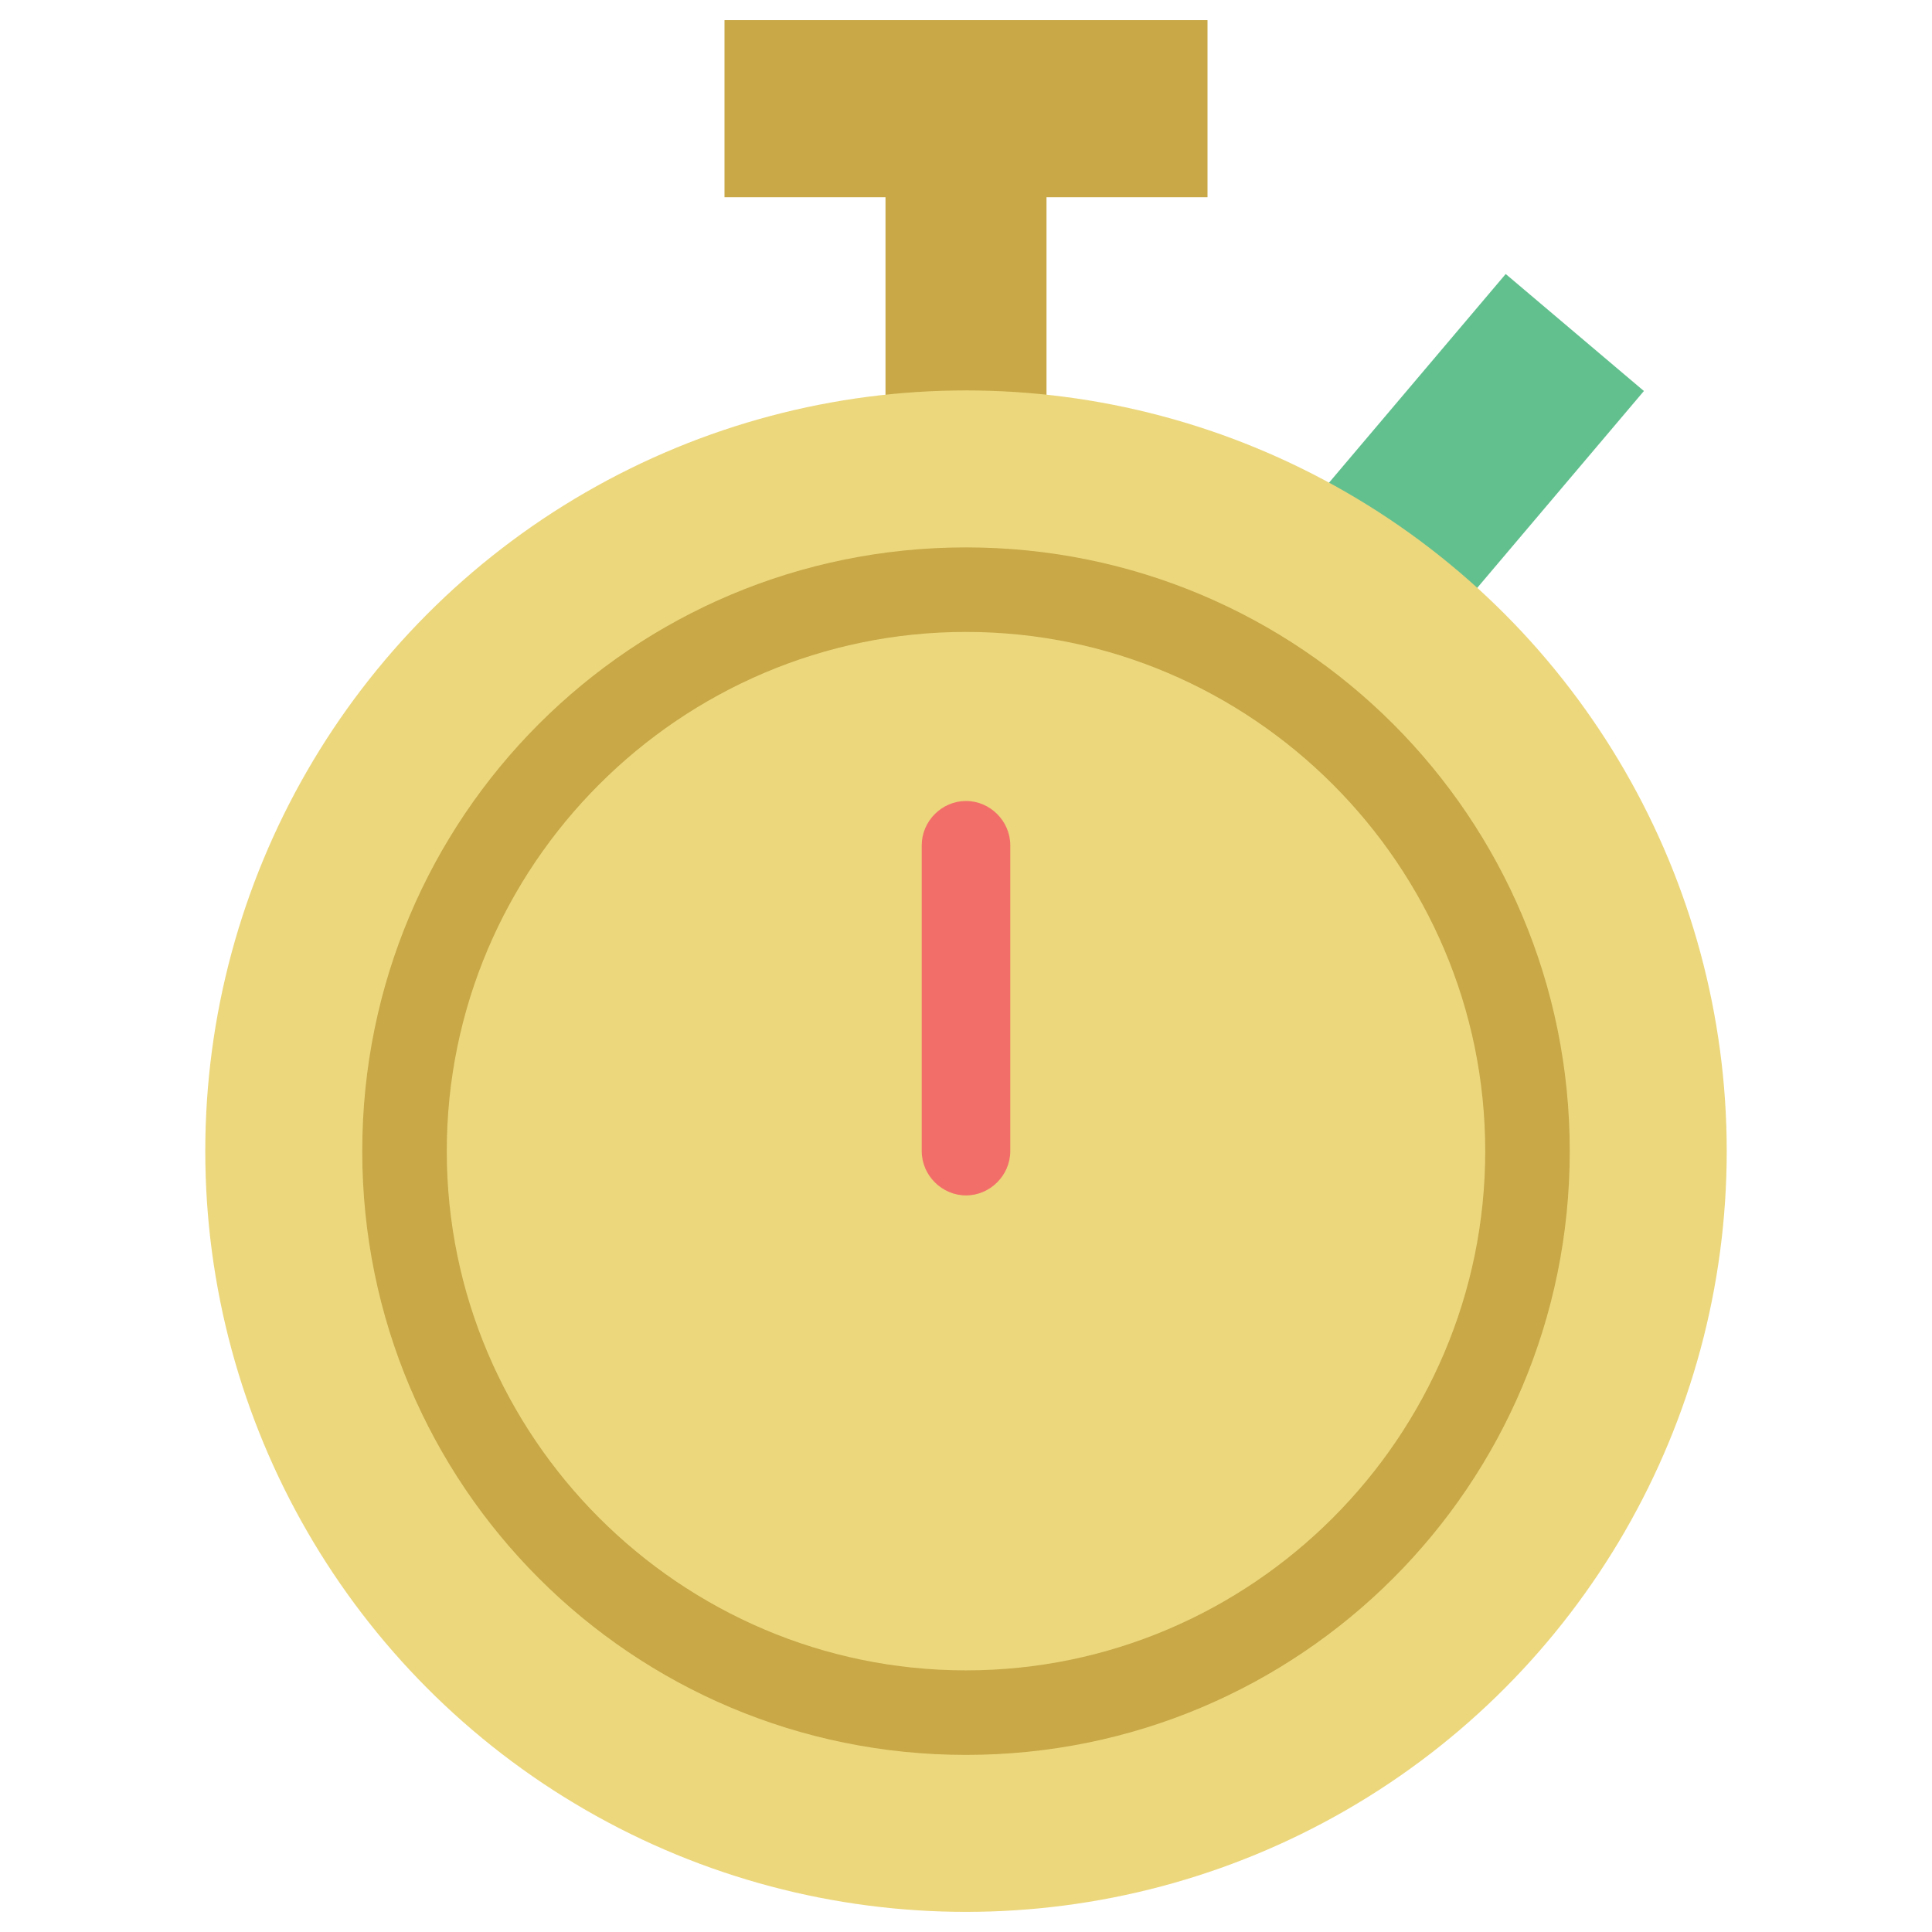
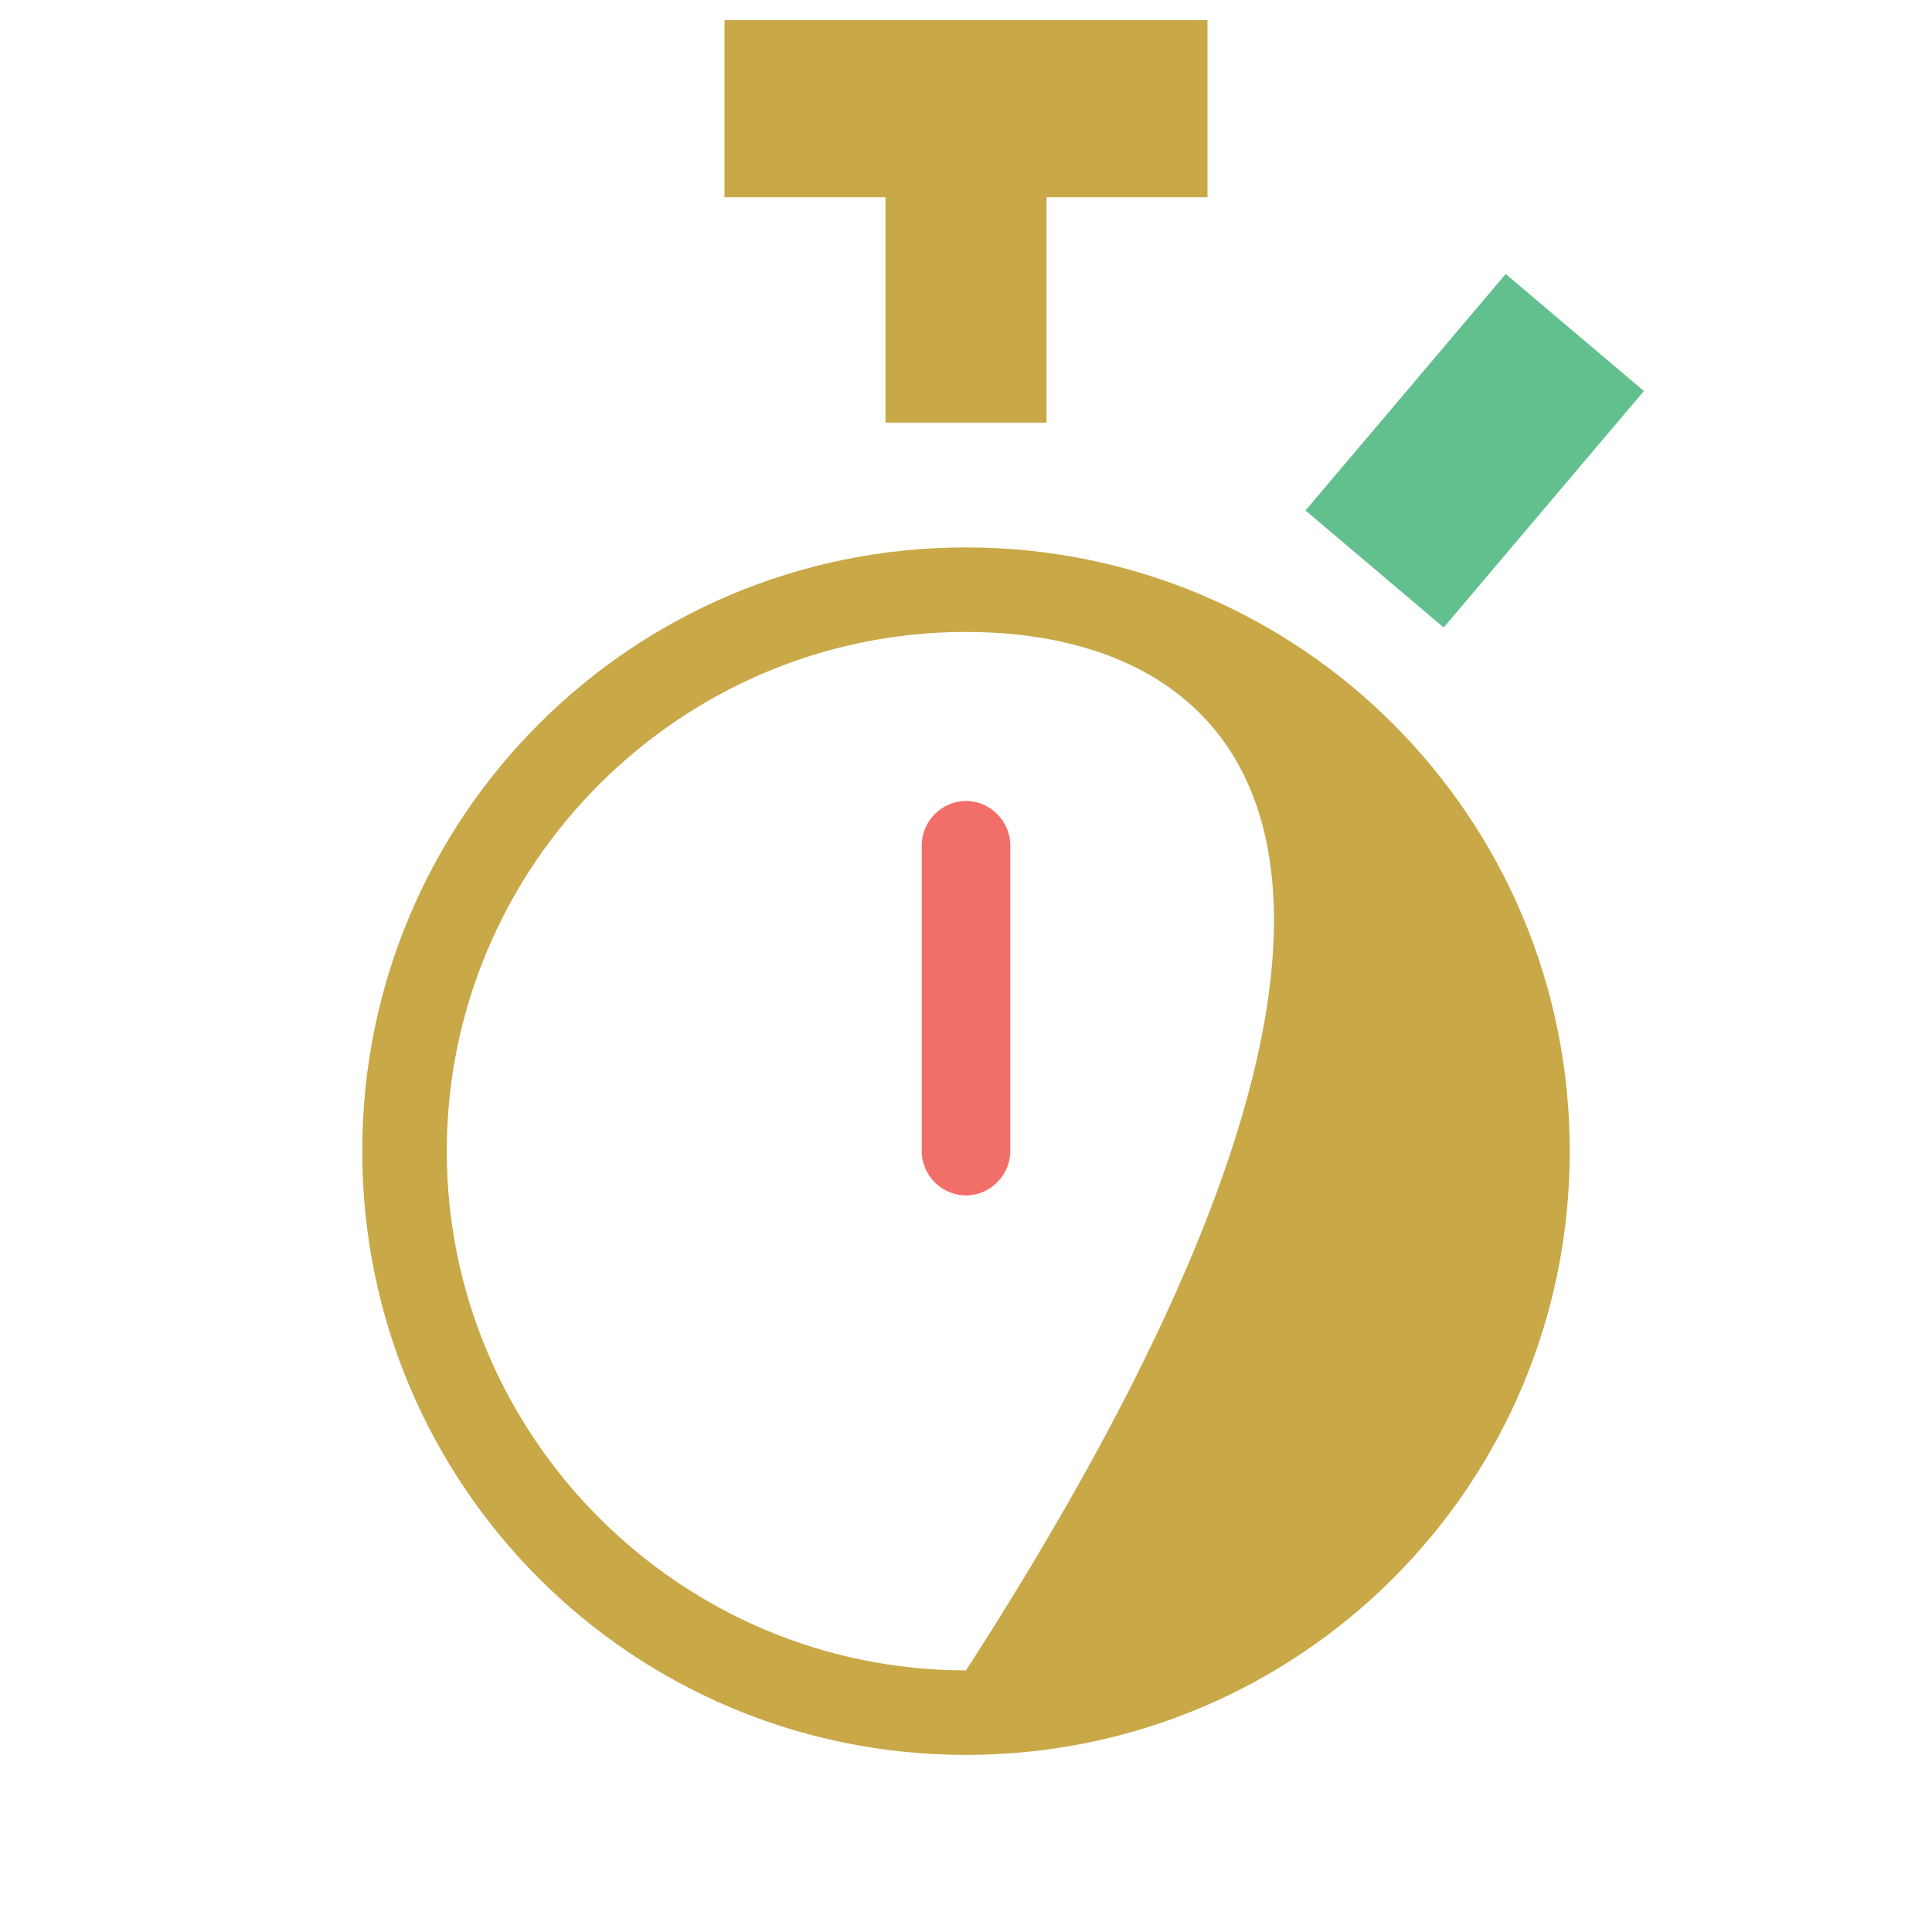
<svg xmlns="http://www.w3.org/2000/svg" version="1.1" id="Layer_1" x="0px" y="0px" viewBox="0 0 48 48" enable-background="new 0 0 48 48" xml:space="preserve">
  <g>
    <polygon fill="#C8A847" points="30,0.5 18,0.5 18,4.9 22,4.9 22,10.5 26,10.5 26,4.9 30,4.9  " />
    <rect x="34.4" y="7.4" transform="matrix(0.763 0.646 -0.646 0.763 15.942 -21.061)" fill="#62C08F" width="4.5" height="7.7" />
-     <circle fill="#ECD77D" cx="24" cy="28.6" r="18.9" />
    <g>
-       <path fill="#C8A847" d="M24,43.6c-8.3,0-15-6.7-15-15c0-8.3,6.7-15,15-15s15,6.7,15,15C39,36.9,32.3,43.6,24,43.6z M24,15.7    c-7.1,0-12.9,5.8-12.9,12.9c0,7.1,5.8,12.9,12.9,12.9c7.1,0,12.9-5.8,12.9-12.9C36.9,21.5,31.1,15.7,24,15.7z" />
+       <path fill="#C8A847" d="M24,43.6c-8.3,0-15-6.7-15-15c0-8.3,6.7-15,15-15s15,6.7,15,15C39,36.9,32.3,43.6,24,43.6z M24,15.7    c-7.1,0-12.9,5.8-12.9,12.9c0,7.1,5.8,12.9,12.9,12.9C36.9,21.5,31.1,15.7,24,15.7z" />
    </g>
    <g>
      <path fill="#F26F69" d="M24,29.7c-0.6,0-1.1-0.5-1.1-1.1V21c0-0.6,0.5-1.1,1.1-1.1c0.6,0,1.1,0.5,1.1,1.1v7.6    C25.1,29.2,24.6,29.7,24,29.7z" />
    </g>
  </g>
</svg>